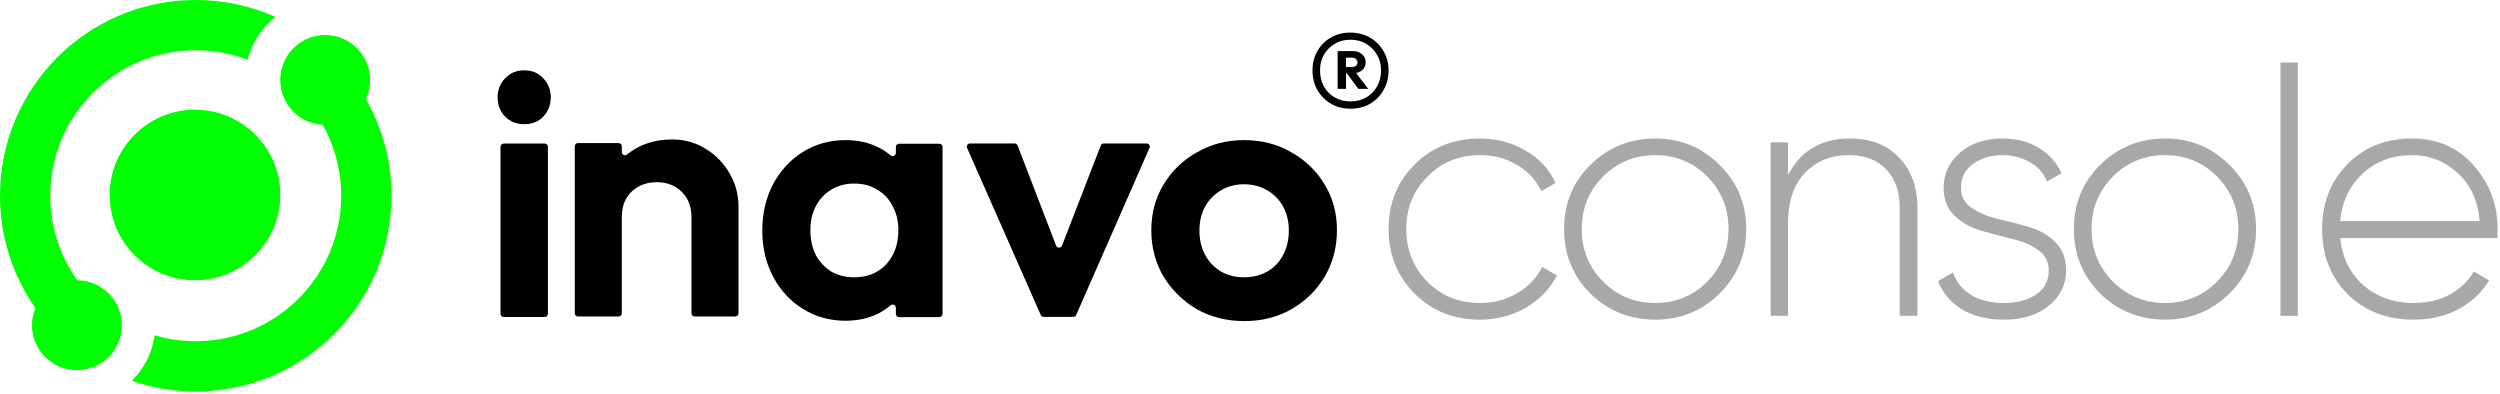
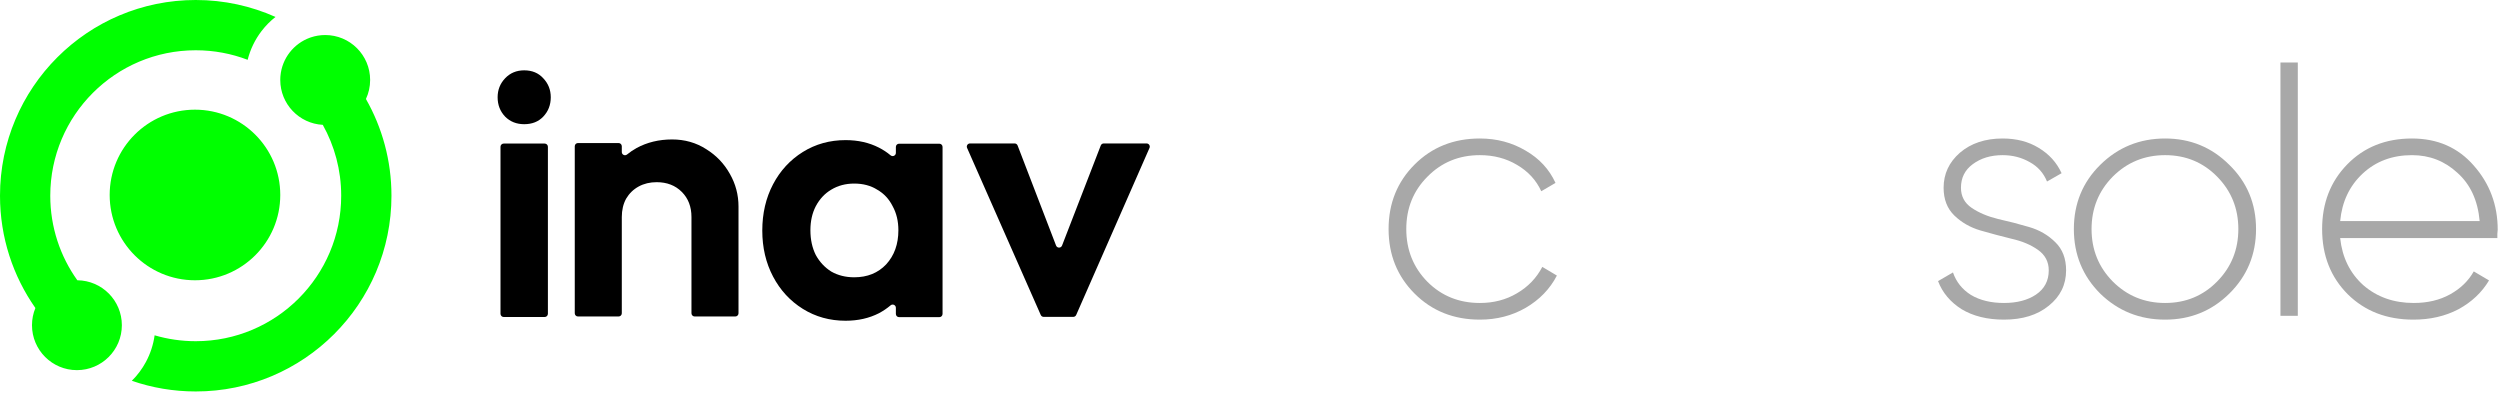
<svg xmlns="http://www.w3.org/2000/svg" width="920" height="145" viewBox="0 0 920 145" fill="none">
  <path fill-rule="evenodd" clip-rule="evenodd" d="M125.561 72.029C125.561 101.594 101.594 125.561 72.029 125.561C66.775 125.561 61.697 124.804 56.899 123.393C56.425 126.82 55.341 130.154 53.681 133.232C52.302 135.789 50.556 138.112 48.511 140.131C55.881 142.676 63.794 144.058 72.029 144.058C111.81 144.058 144.058 111.81 144.058 72.029C144.058 59.08 140.641 46.929 134.66 36.429C135.655 34.303 136.211 31.931 136.211 29.428C136.211 20.296 128.807 12.892 119.675 12.892C117.823 12.892 116.041 13.197 114.379 13.759L114.044 13.876C108.126 16.019 103.78 21.444 103.204 27.953L103.166 28.48C103.148 28.794 103.139 29.11 103.139 29.428C103.139 38.262 110.066 45.478 118.784 45.941C123.1 53.659 125.561 62.557 125.561 72.029ZM18.498 72.029C18.498 83.632 22.189 94.372 28.461 103.14C37.523 103.222 44.843 110.594 44.843 119.675C44.843 128.807 37.44 136.211 28.307 136.211C19.175 136.211 11.771 128.807 11.771 119.675C11.771 117.435 12.217 115.299 13.024 113.351C4.817 101.653 0 87.404 0 72.029C0 32.249 32.249 0 72.029 0C82.483 0 92.416 2.227 101.381 6.232C99.472 7.733 97.749 9.474 96.257 11.421C93.837 14.579 92.101 18.185 91.135 22.008C85.201 19.74 78.76 18.498 72.029 18.498C42.465 18.498 18.498 42.465 18.498 72.029ZM71.749 103.139C89.085 103.139 103.139 89.085 103.139 71.749C103.139 54.413 89.085 40.359 71.749 40.359C54.413 40.359 40.359 54.413 40.359 71.749C40.359 89.085 54.413 103.139 71.749 103.139Z" fill="#00FF00" />
-   <path d="M457.774 102.042C461.034 102.042 463.897 101.337 466.364 99.928C468.918 98.43 470.857 96.404 472.178 93.849C473.588 91.206 474.292 88.211 474.292 84.863C474.292 81.515 473.588 78.564 472.178 76.009C470.769 73.454 468.83 71.472 466.364 70.062C463.897 68.565 461.034 67.816 457.774 67.816C454.603 67.816 451.783 68.565 449.317 70.062C446.85 71.472 444.912 73.454 443.502 76.009C442.093 78.564 441.388 81.515 441.388 84.863C441.388 88.211 442.093 91.206 443.502 93.849C444.912 96.404 446.85 98.43 449.317 99.928C451.783 101.337 454.603 102.042 457.774 102.042ZM457.906 118.164C451.475 118.164 445.661 116.71 440.463 113.803C435.353 110.808 431.257 106.799 428.173 101.778C425.178 96.668 423.68 90.986 423.68 84.731C423.68 78.476 425.178 72.882 428.173 67.948C431.169 62.927 435.265 58.962 440.463 56.055C445.661 53.06 451.431 51.562 457.774 51.562C464.293 51.562 470.108 53.06 475.217 56.055C480.415 58.962 484.512 62.927 487.507 67.948C490.502 72.882 492 78.476 492 84.731C492 90.986 490.502 96.668 487.507 101.778C484.512 106.799 480.415 110.808 475.217 113.803C470.108 116.71 464.337 118.164 457.906 118.164Z" fill="black" />
  <path d="M423.017 54.438L396.037 115.908C395.849 116.336 395.425 116.612 394.958 116.612H384.075C383.608 116.612 383.185 116.338 382.996 115.91C373.357 94.047 359.232 62.024 355.887 54.438C355.544 53.657 356.114 52.783 356.966 52.783H373.376C373.863 52.783 374.301 53.084 374.478 53.539L388.632 90.362C389.019 91.368 390.443 91.37 390.832 90.364L405.082 53.539C405.258 53.084 405.693 52.786 406.18 52.786H421.935C422.789 52.786 423.359 53.659 423.017 54.438Z" fill="black" />
  <path d="M271.771 76.029V115.286C271.771 115.937 271.242 116.466 270.591 116.466H255.639C254.988 116.466 254.459 115.937 254.459 115.286V79.861C254.459 76.073 253.27 72.989 250.892 70.611C248.513 68.232 245.429 67.043 241.641 67.043C239.175 67.043 236.972 67.571 235.034 68.629C233.096 69.686 231.554 71.183 230.409 73.121C229.352 75.06 228.823 77.306 228.823 79.861V115.286C228.823 115.937 228.295 116.466 227.644 116.466H212.691C212.041 116.466 211.512 115.937 211.512 115.286V53.818C211.512 53.167 212.041 52.639 212.691 52.639H227.644C228.295 52.639 228.823 53.167 228.823 53.818V55.945C228.823 56.941 229.978 57.484 230.749 56.855C231.826 55.977 232.991 55.186 234.241 54.489C238.117 52.375 242.478 51.317 247.324 51.317C251.993 51.317 256.177 52.507 259.878 54.885C263.578 57.176 266.485 60.215 268.599 64.003C270.713 67.704 271.771 71.712 271.771 76.029Z" fill="black" />
  <path d="M329.68 54.063V56.263C329.68 57.271 328.503 57.807 327.732 57.156C326.453 56.077 325.031 55.137 323.469 54.337C319.857 52.487 315.761 51.562 311.18 51.562C305.365 51.562 300.124 53.016 295.454 55.923C290.785 58.83 287.129 62.794 284.486 67.816C281.843 72.838 280.522 78.52 280.522 84.863C280.522 91.118 281.843 96.756 284.486 101.778C287.129 106.799 290.785 110.764 295.454 113.671C300.124 116.578 305.365 118.032 311.18 118.032C315.761 118.032 319.857 117.107 323.469 115.257C325.038 114.415 326.462 113.451 327.747 112.359C328.508 111.713 329.68 112.264 329.68 113.265V115.531C329.68 116.182 330.209 116.71 330.86 116.71H345.68C346.331 116.71 346.859 116.182 346.859 115.531V54.063C346.859 53.412 346.331 52.883 345.68 52.883H330.86C330.206 52.883 329.68 53.412 329.68 54.063ZM326.112 97.285C323.117 100.456 319.197 102.042 314.351 102.042C311.18 102.042 308.361 101.337 305.894 99.928C303.515 98.43 301.621 96.404 300.212 93.849C298.89 91.206 298.23 88.166 298.23 84.731C298.23 81.383 298.89 78.432 300.212 75.877C301.621 73.234 303.515 71.208 305.894 69.798C308.361 68.3 311.18 67.552 314.351 67.552C317.611 67.552 320.43 68.3 322.809 69.798C325.275 71.208 327.17 73.234 328.491 75.877C329.901 78.432 330.605 81.383 330.605 84.731C330.605 89.84 329.108 94.025 326.112 97.285Z" fill="black" />
  <path d="M192.904 45.704C190.085 45.704 187.75 44.779 185.9 42.929C184.05 40.991 183.125 38.612 183.125 35.793C183.125 33.062 184.05 30.727 185.9 28.789C187.75 26.851 190.085 25.882 192.904 25.882C195.811 25.882 198.146 26.851 199.908 28.789C201.758 30.727 202.683 33.062 202.683 35.793C202.683 38.612 201.758 40.991 199.908 42.929C198.146 44.779 195.811 45.704 192.904 45.704ZM184.182 115.477V54.009C184.182 53.358 184.711 52.83 185.362 52.83H200.446C201.097 52.83 201.626 53.358 201.626 54.009V115.477C201.626 116.128 201.097 116.657 200.446 116.657H185.362C184.711 116.657 184.182 116.128 184.182 115.477Z" fill="black" />
  <path d="M887.614 50.966C896.979 50.966 904.556 54.286 910.345 60.926C916.219 67.567 919.156 75.442 919.156 84.551C919.156 84.891 919.113 85.402 919.028 86.083C919.028 86.764 919.028 87.275 919.028 87.615H861.181C861.947 94.767 864.799 100.556 869.736 104.983C874.759 109.324 880.931 111.495 888.253 111.495C893.361 111.495 897.83 110.431 901.661 108.303C905.492 106.174 908.387 103.365 910.345 99.875L915.964 103.195C913.324 107.622 909.579 111.155 904.726 113.794C899.873 116.348 894.34 117.625 888.125 117.625C878.335 117.625 870.29 114.517 863.99 108.303C857.69 102.003 854.54 94 854.54 84.295C854.54 74.76 857.605 66.843 863.735 60.543C869.949 54.158 877.909 50.966 887.614 50.966ZM887.614 57.095C880.378 57.095 874.334 59.351 869.481 63.863C864.629 68.376 861.862 74.207 861.181 81.358H912.516C911.835 73.781 909.11 67.865 904.343 63.608C899.661 59.266 894.084 57.095 887.614 57.095Z" fill="#A8A8A8" />
  <path d="M839.204 116.22V23H845.589V116.22H839.204Z" fill="#A8A8A8" />
  <path d="M796.766 117.625C787.401 117.625 779.441 114.432 772.886 108.047C766.416 101.577 763.181 93.66 763.181 84.295C763.181 74.931 766.416 67.056 772.886 60.671C779.441 54.201 787.401 50.966 796.766 50.966C806.045 50.966 813.92 54.201 820.39 60.671C826.945 67.056 830.223 74.931 830.223 84.295C830.223 93.66 826.945 101.577 820.39 108.047C813.92 114.432 806.045 117.625 796.766 117.625ZM777.483 103.578C782.761 108.856 789.189 111.495 796.766 111.495C804.342 111.495 810.727 108.856 815.92 103.578C821.113 98.3 823.71 91.872 823.71 84.295C823.71 76.719 821.113 70.291 815.92 65.013C810.727 59.734 804.342 57.095 796.766 57.095C789.189 57.095 782.761 59.734 777.483 65.013C772.29 70.291 769.693 76.719 769.693 84.295C769.693 91.872 772.29 98.3 777.483 103.578Z" fill="#A8A8A8" />
  <path d="M721.633 69.099C721.633 72.249 722.952 74.718 725.591 76.506C728.23 78.293 731.465 79.656 735.296 80.592C739.127 81.443 742.916 82.422 746.662 83.529C750.493 84.636 753.728 86.509 756.367 89.148C759.006 91.702 760.325 95.15 760.325 99.492C760.325 104.77 758.197 109.111 753.94 112.517C749.769 115.922 744.278 117.625 737.467 117.625C731.338 117.625 726.145 116.348 721.888 113.794C717.717 111.155 714.822 107.707 713.204 103.45L718.696 100.258C719.887 103.748 722.101 106.515 725.336 108.558C728.656 110.516 732.7 111.495 737.467 111.495C742.235 111.495 746.151 110.474 749.216 108.43C752.366 106.302 753.94 103.322 753.94 99.492C753.94 96.342 752.621 93.83 749.982 91.957C747.343 90.084 744.108 88.722 740.277 87.871C736.446 86.934 732.615 85.913 728.784 84.806C725.038 83.699 721.845 81.869 719.206 79.315C716.567 76.761 715.248 73.356 715.248 69.099C715.248 63.991 717.248 59.692 721.25 56.202C725.336 52.711 730.572 50.966 736.956 50.966C742.064 50.966 746.491 52.115 750.237 54.414C754.068 56.712 756.878 59.82 758.665 63.736L753.302 66.8C752.025 63.651 749.897 61.267 746.917 59.649C743.937 57.947 740.617 57.095 736.956 57.095C732.615 57.095 728.954 58.202 725.974 60.416C723.08 62.544 721.633 65.438 721.633 69.099Z" fill="#A8A8A8" />
-   <path d="M680.839 50.966C688.416 50.966 694.417 53.307 698.844 57.989C703.356 62.586 705.612 68.759 705.612 76.506V116.22H699.1V76.506C699.1 70.546 697.44 65.822 694.119 62.331C690.884 58.841 686.287 57.095 680.328 57.095C673.773 57.095 668.409 59.266 664.238 63.608C660.066 67.95 657.981 74.25 657.981 82.507V116.22H651.596V52.37H657.981V64.502C662.578 55.478 670.197 50.966 680.839 50.966Z" fill="#A8A8A8" />
-   <path d="M609.158 117.625C599.793 117.625 591.833 114.432 585.278 108.047C578.808 101.577 575.573 93.66 575.573 84.295C575.573 74.931 578.808 67.056 585.278 60.671C591.833 54.201 599.793 50.966 609.158 50.966C618.437 50.966 626.312 54.201 632.782 60.671C639.337 67.056 642.615 74.931 642.615 84.295C642.615 93.66 639.337 101.577 632.782 108.047C626.312 114.432 618.437 117.625 609.158 117.625ZM589.875 103.578C595.153 108.856 601.581 111.495 609.158 111.495C616.734 111.495 623.119 108.856 628.313 103.578C633.506 98.3 636.102 91.872 636.102 84.295C636.102 76.719 633.506 70.291 628.313 65.013C623.119 59.734 616.734 57.095 609.158 57.095C601.581 57.095 595.153 59.734 589.875 65.013C584.682 70.291 582.085 76.719 582.085 84.295C582.085 91.872 584.682 98.3 589.875 103.578Z" fill="#A8A8A8" />
  <path d="M544.585 117.625C534.965 117.625 526.962 114.432 520.577 108.047C514.192 101.662 511 93.745 511 84.295C511 74.846 514.192 66.928 520.577 60.543C526.962 54.158 534.965 50.966 544.585 50.966C550.8 50.966 556.418 52.456 561.441 55.435C566.464 58.33 570.125 62.288 572.423 67.311L567.188 70.376C565.315 66.29 562.335 63.055 558.249 60.671C554.247 58.287 549.693 57.095 544.585 57.095C536.923 57.095 530.495 59.734 525.302 65.013C520.109 70.206 517.513 76.633 517.513 84.295C517.513 91.957 520.109 98.427 525.302 103.706C530.495 108.899 536.923 111.495 544.585 111.495C549.693 111.495 554.247 110.303 558.249 107.92C562.335 105.536 565.442 102.301 567.571 98.215L572.934 101.407C570.38 106.345 566.549 110.303 561.441 113.283C556.418 116.177 550.8 117.625 544.585 117.625Z" fill="#A8A8A8" />
-   <path d="M496.969 40C494.242 40 491.83 39.376 489.733 38.129C487.635 36.882 485.978 35.198 484.762 33.078C483.587 30.916 483 28.526 483 25.907C483 23.287 483.587 20.938 484.762 18.86C485.936 16.739 487.572 15.076 489.67 13.871C491.767 12.624 494.179 12 496.906 12C499.674 12 502.107 12.624 504.204 13.871C506.344 15.118 508.001 16.802 509.175 18.922C510.392 21.001 511 23.329 511 25.907C511 28.567 510.392 30.958 509.175 33.078C508.001 35.198 506.365 36.882 504.267 38.129C502.17 39.376 499.737 40 496.969 40ZM492.249 32.704V18.797H495.333V32.704H492.249ZM499.863 32.704L495.458 26.717L498.604 26.343L503.512 32.704H499.863ZM496.906 37.319C499.171 37.319 501.142 36.82 502.82 35.822C504.498 34.824 505.819 33.473 506.784 31.768C507.749 30.022 508.231 28.068 508.231 25.907C508.231 23.786 507.749 21.895 506.784 20.232C505.819 18.527 504.498 17.176 502.82 16.178C501.142 15.139 499.171 14.619 496.906 14.619C494.724 14.619 492.795 15.139 491.117 16.178C489.439 17.176 488.118 18.527 487.153 20.232C486.23 21.895 485.769 23.786 485.769 25.907C485.769 28.068 486.23 30.022 487.153 31.768C488.118 33.473 489.439 34.824 491.117 35.822C492.795 36.82 494.724 37.319 496.906 37.319ZM494.578 26.967V24.659H497.598C498.185 24.659 498.646 24.514 498.982 24.223C499.36 23.89 499.548 23.474 499.548 22.976C499.548 22.435 499.36 22.019 498.982 21.728C498.646 21.396 498.185 21.229 497.598 21.229H494.578V18.797H497.912C499.255 18.797 500.366 19.192 501.247 19.982C502.128 20.73 502.569 21.707 502.569 22.913C502.569 24.119 502.128 25.096 501.247 25.844C500.366 26.592 499.234 26.967 497.849 26.967H494.578Z" fill="black" />
</svg>